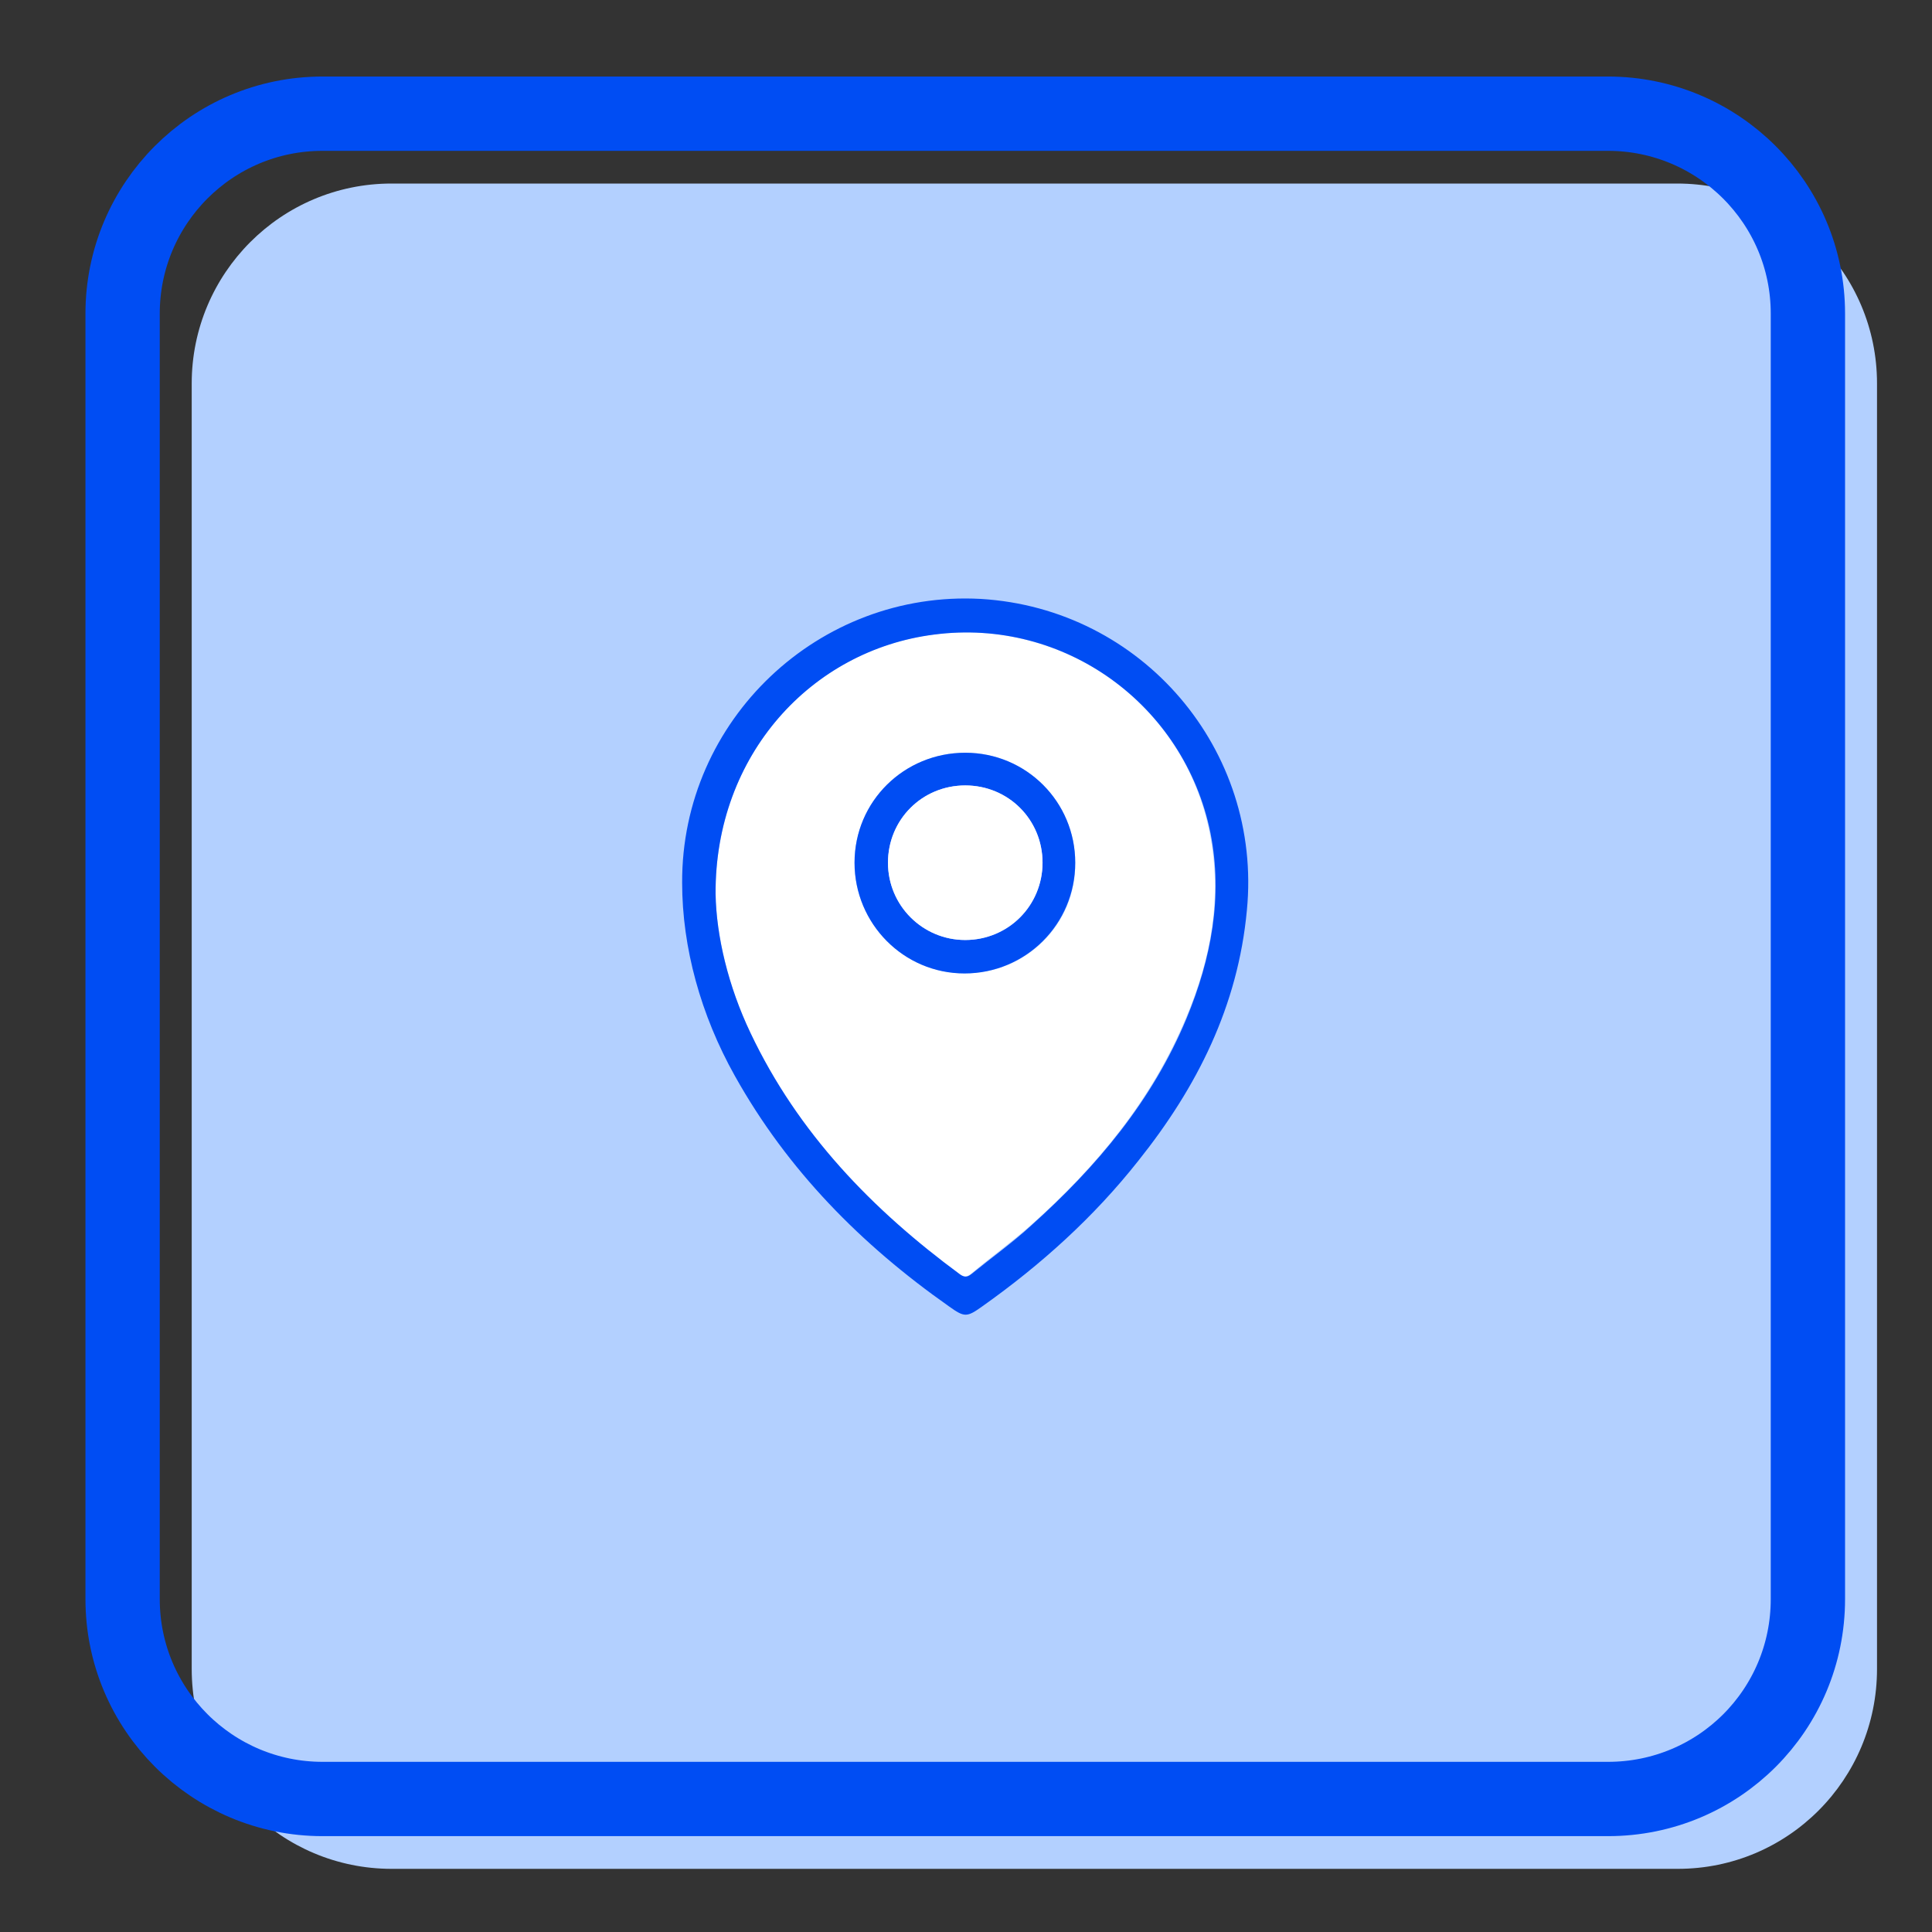
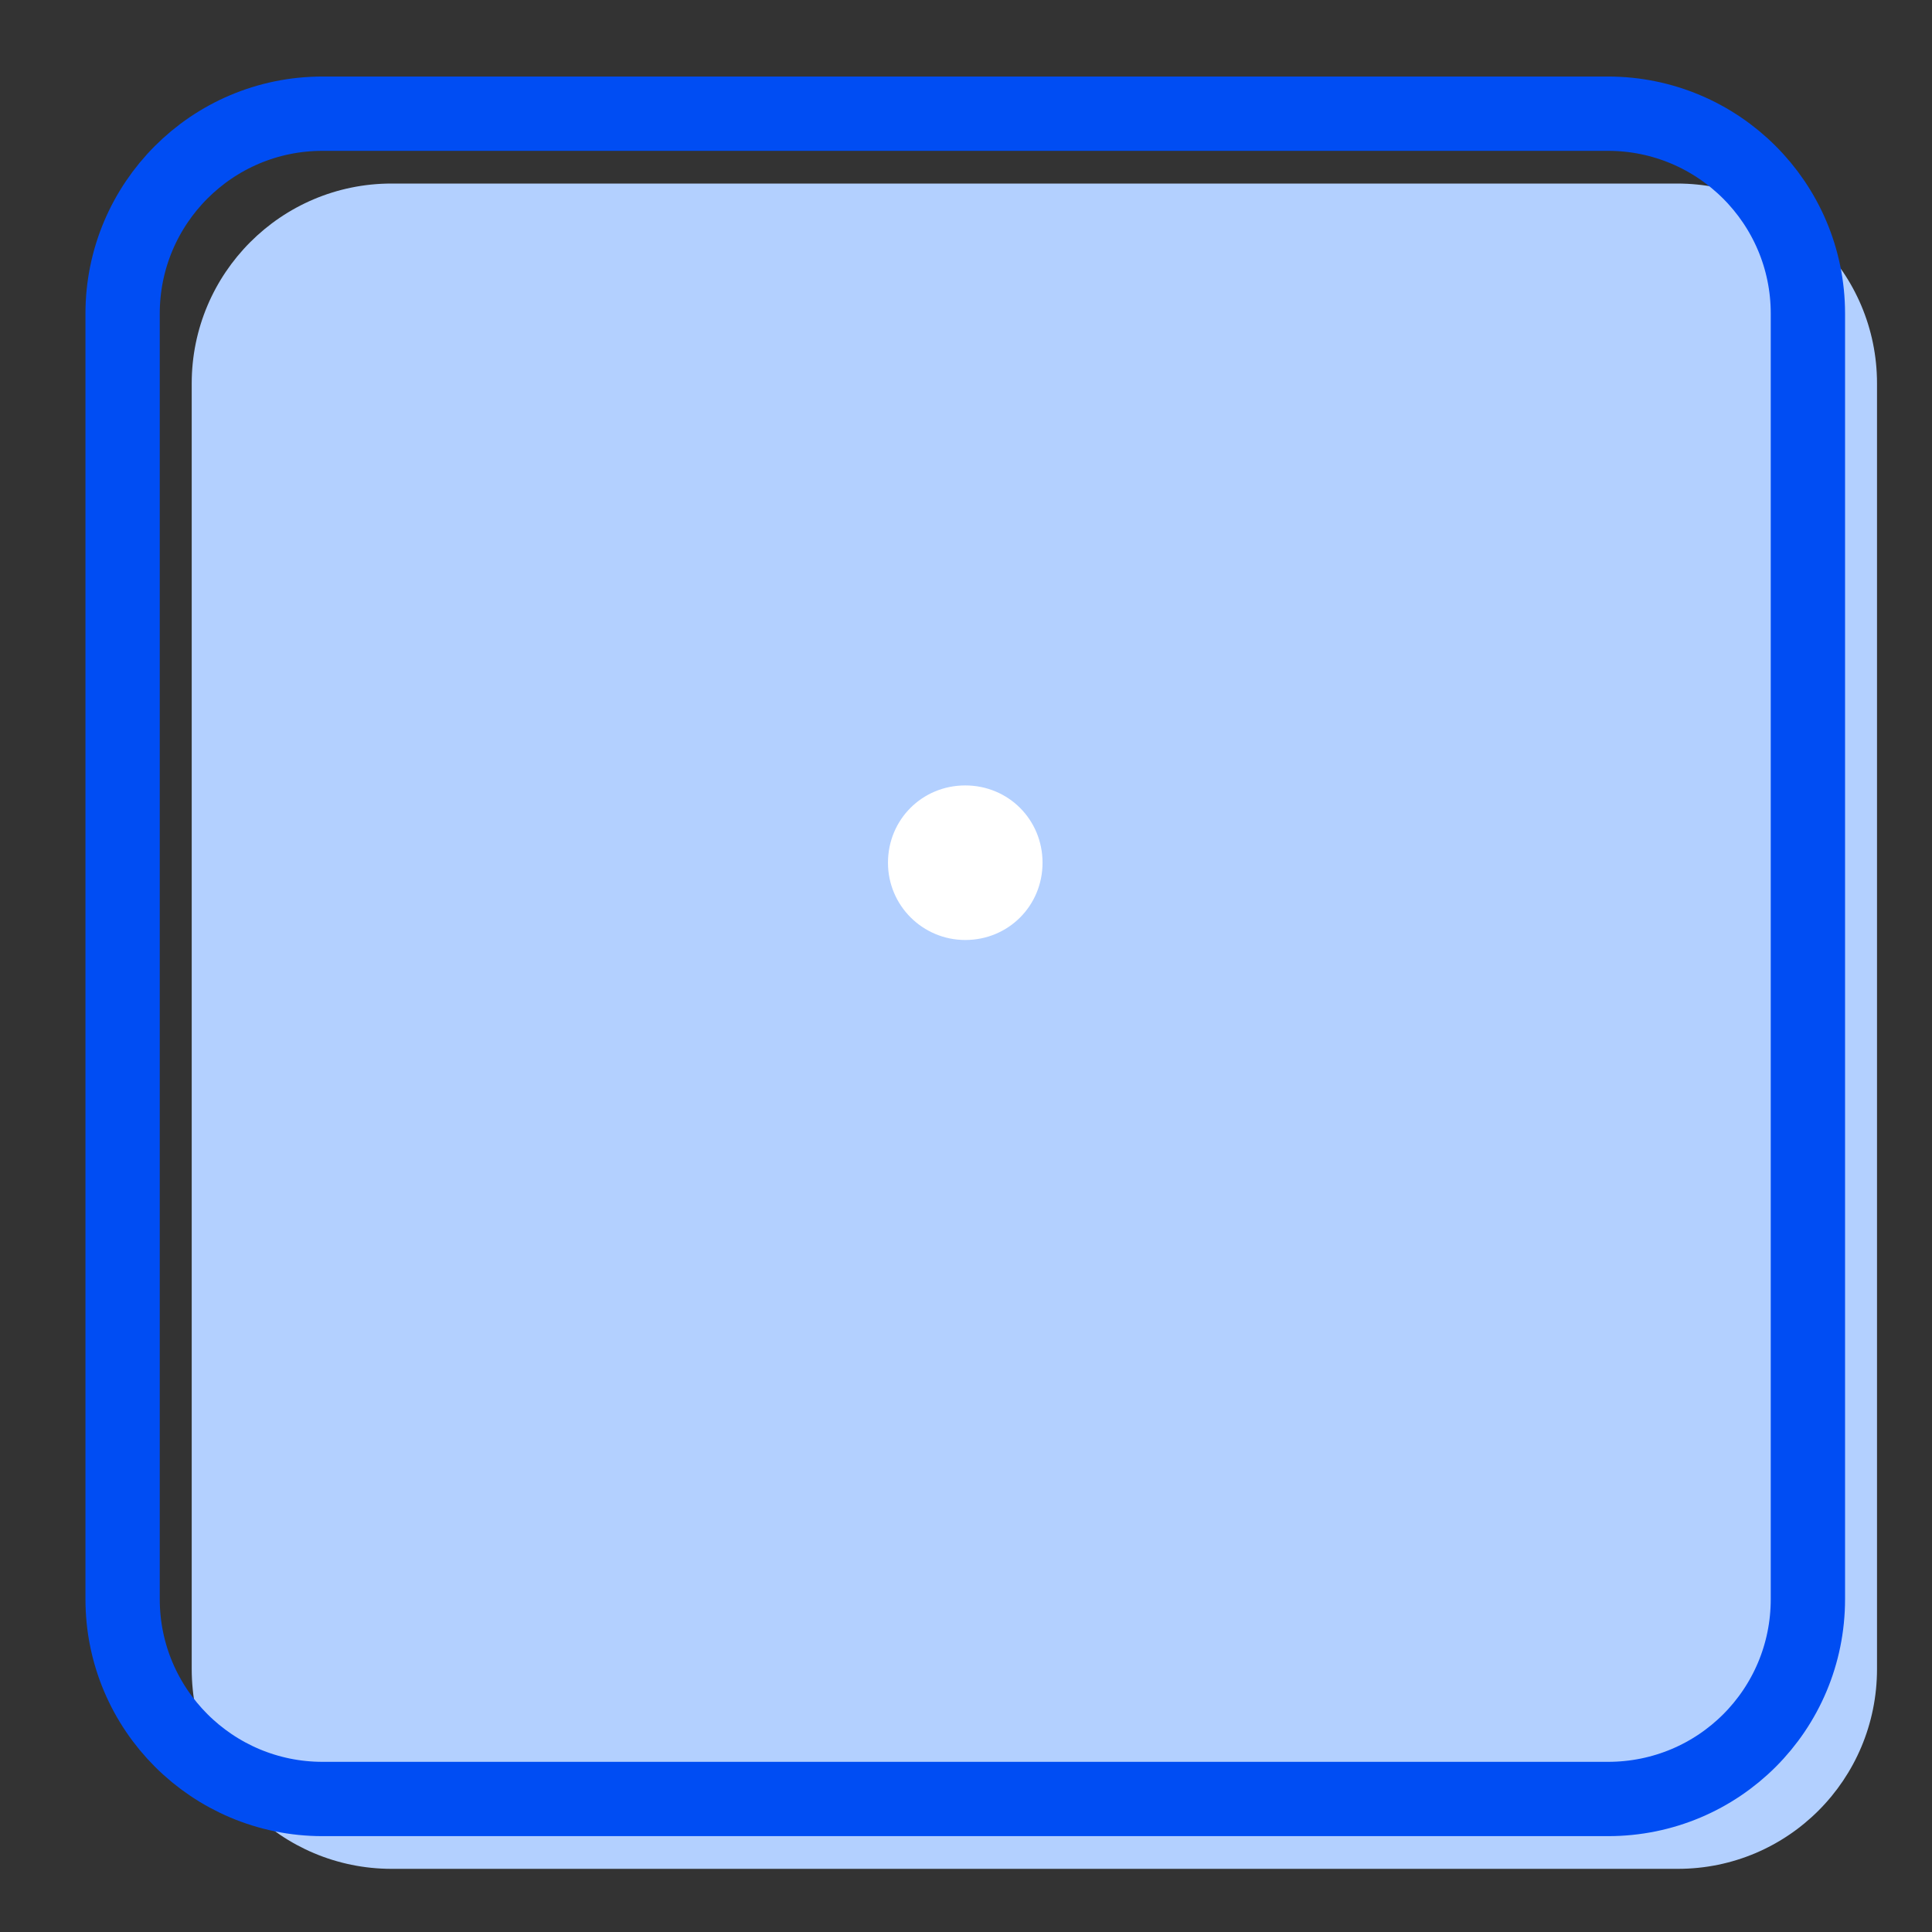
<svg xmlns="http://www.w3.org/2000/svg" id="Layer_1" x="0px" y="0px" viewBox="0 0 26 26" xml:space="preserve">
  <rect x="0" y="0" width="26" height="26" fill="#333333" stroke="none" />
  <path fill="#B3D0FF" d="M22.58,25.15H5.27c-1.48,0-2.69-1.2-2.69-2.69V5.16c0-1.48,1.2-2.69,2.69-2.69h17.3 c1.48,0,2.69,1.2,2.69,2.69v17.3C25.26,23.95,24.06,25.15,22.58,25.15z" />
  <path fill="none" stroke="#004DF3" stroke-miterlimit="10" d="M21.64,24.21H4.34c-1.48,0-2.69-1.2-2.69-2.69V4.22 c0-1.48,1.2-2.69,2.69-2.69h17.3c1.48,0,2.69,1.2,2.69,2.69v17.3C24.33,23.01,23.13,24.21,21.64,24.21z" />
  <g>
    <g id="WWjXgW_00000034796285932629381890000015447822211238451855_">
      <g>
-         <path fill="#FFFFFF" d="M9.63,12.03c-0.01-1.87,1.29-3.28,2.93-3.49c1.76-0.23,3.38,0.94,3.72,2.67    c0.17,0.86,0.02,1.69-0.32,2.49c-0.46,1.1-1.2,2-2.09,2.79c-0.26,0.23-0.54,0.43-0.8,0.65c-0.05,0.04-0.09,0.06-0.16,0.01    c-1.18-0.87-2.19-1.9-2.82-3.25C9.8,13.26,9.64,12.59,9.63,12.03z M12.99,10.13c-0.82,0-1.49,0.66-1.49,1.48    c0,0.82,0.66,1.49,1.48,1.49c0.83,0,1.5-0.66,1.49-1.49C14.47,10.79,13.81,10.13,12.99,10.13z" />
-         <path fill="#004DF3" d="M12.99,10.13c0.82,0,1.48,0.66,1.48,1.48c0,0.83-0.67,1.49-1.49,1.49c-0.82,0-1.48-0.67-1.48-1.49    C11.5,10.78,12.17,10.13,12.99,10.13z M12.99,10.57c-0.58,0-1.04,0.46-1.04,1.04c0,0.57,0.46,1.04,1.04,1.04    c0.57,0,1.04-0.47,1.04-1.04C14.03,11.03,13.57,10.57,12.99,10.57z" />
        <path fill="#FFFFFF" d="M12.99,10.57c0.58,0,1.04,0.46,1.04,1.04c0,0.58-0.46,1.04-1.04,1.04c-0.57,0-1.04-0.46-1.04-1.04    C11.95,11.03,12.41,10.57,12.99,10.57z" />
      </g>
    </g>
-     <path fill="#004DF3" d="M9.18,11.88c-0.01-2.19,1.84-3.94,4.02-3.82c2.17,0.13,3.79,2.03,3.58,4.19c-0.12,1.29-0.67,2.38-1.46,3.37  c-0.6,0.76-1.31,1.4-2.1,1.96c-0.21,0.15-0.24,0.15-0.45,0c-1.18-0.83-2.17-1.83-2.88-3.1C9.43,13.66,9.18,12.75,9.18,11.88z   M9.63,12.03c0.01,0.57,0.17,1.24,0.47,1.87c0.64,1.35,1.64,2.38,2.82,3.25c0.07,0.05,0.11,0.03,0.16-0.01  c0.27-0.22,0.55-0.42,0.8-0.65c0.88-0.79,1.63-1.68,2.09-2.79c0.33-0.8,0.49-1.63,0.32-2.49c-0.35-1.73-1.97-2.9-3.72-2.67  C10.92,8.75,9.62,10.16,9.63,12.03z" />
  </g>
</svg>